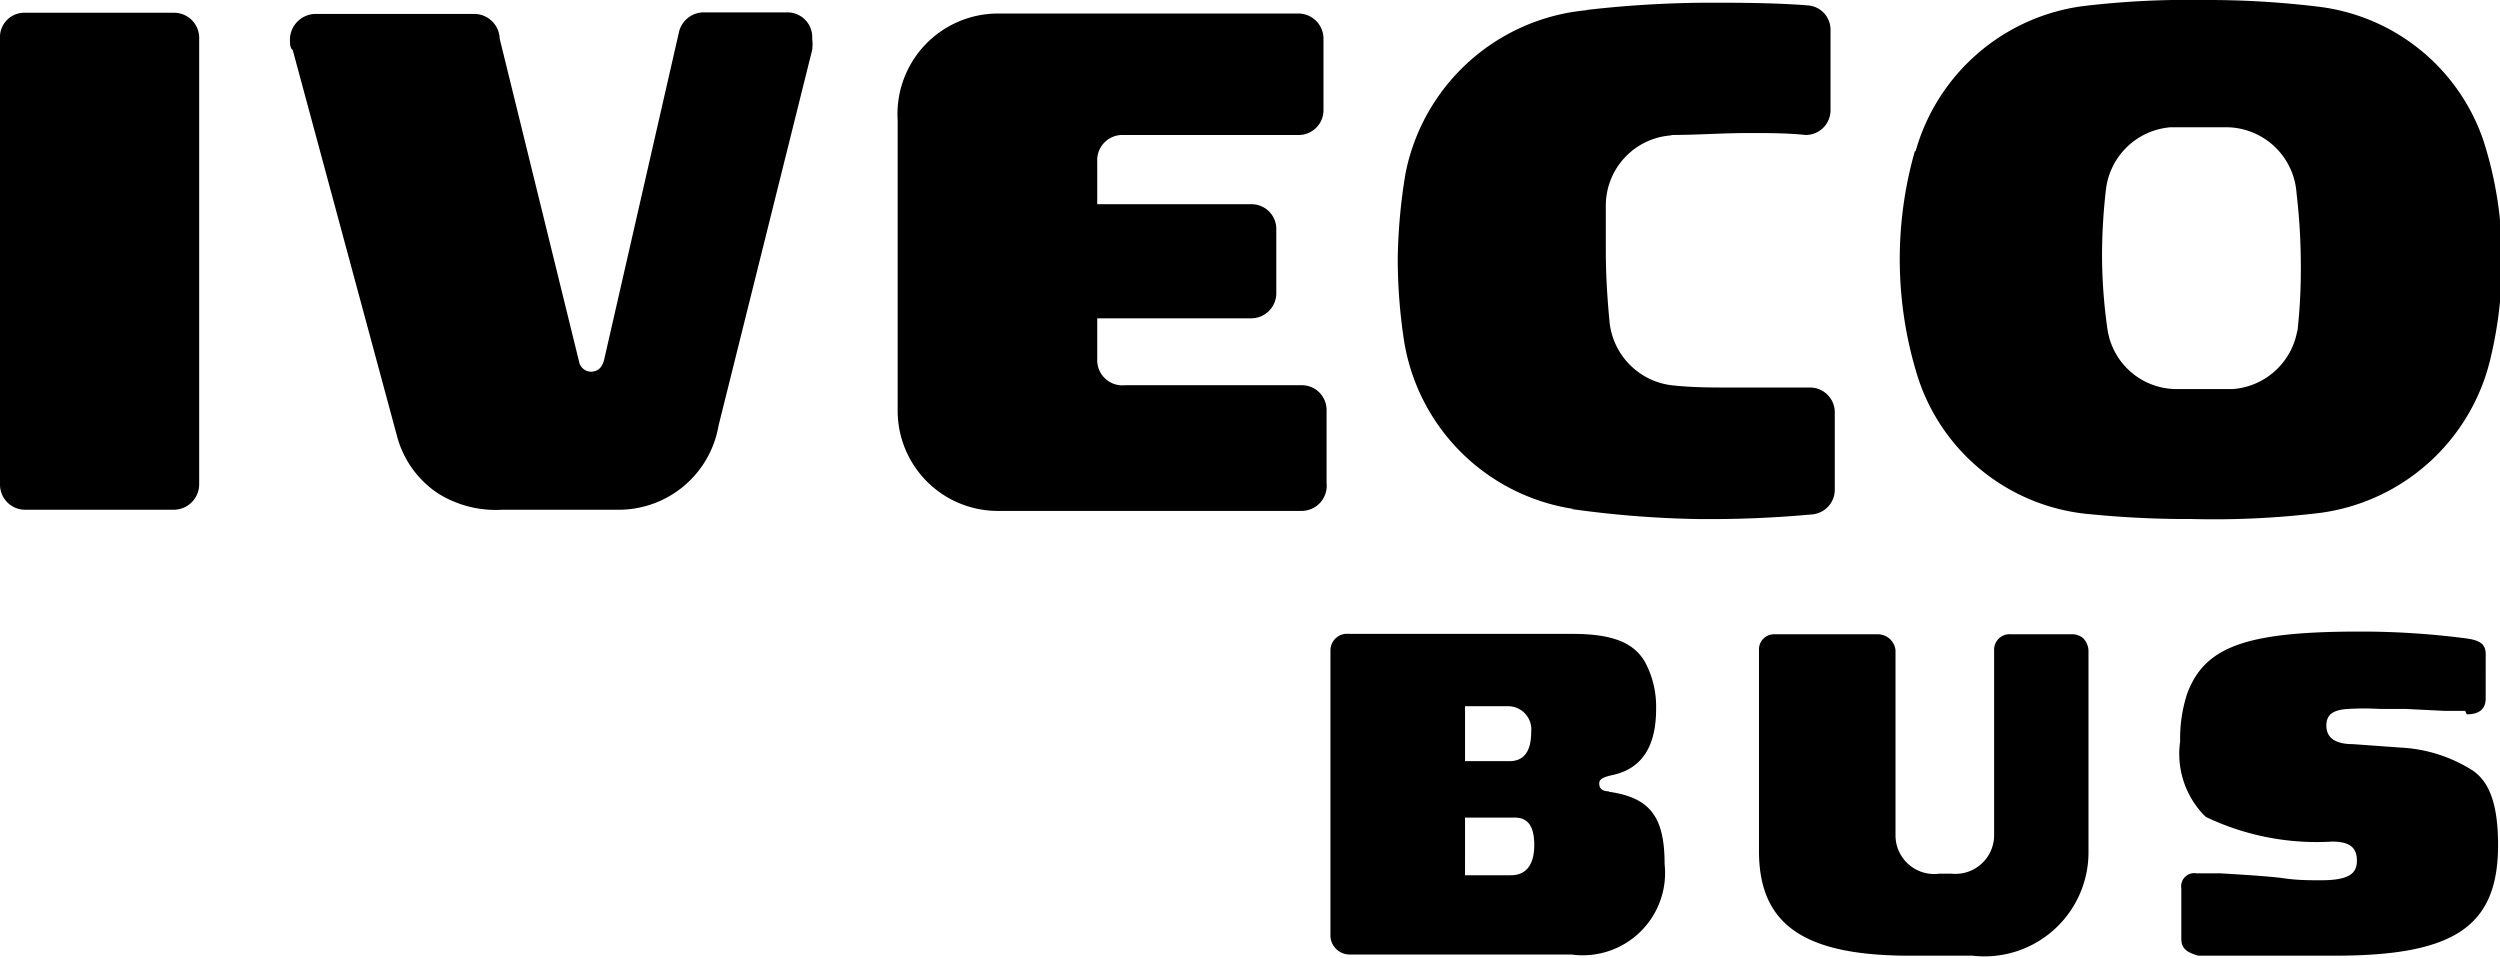
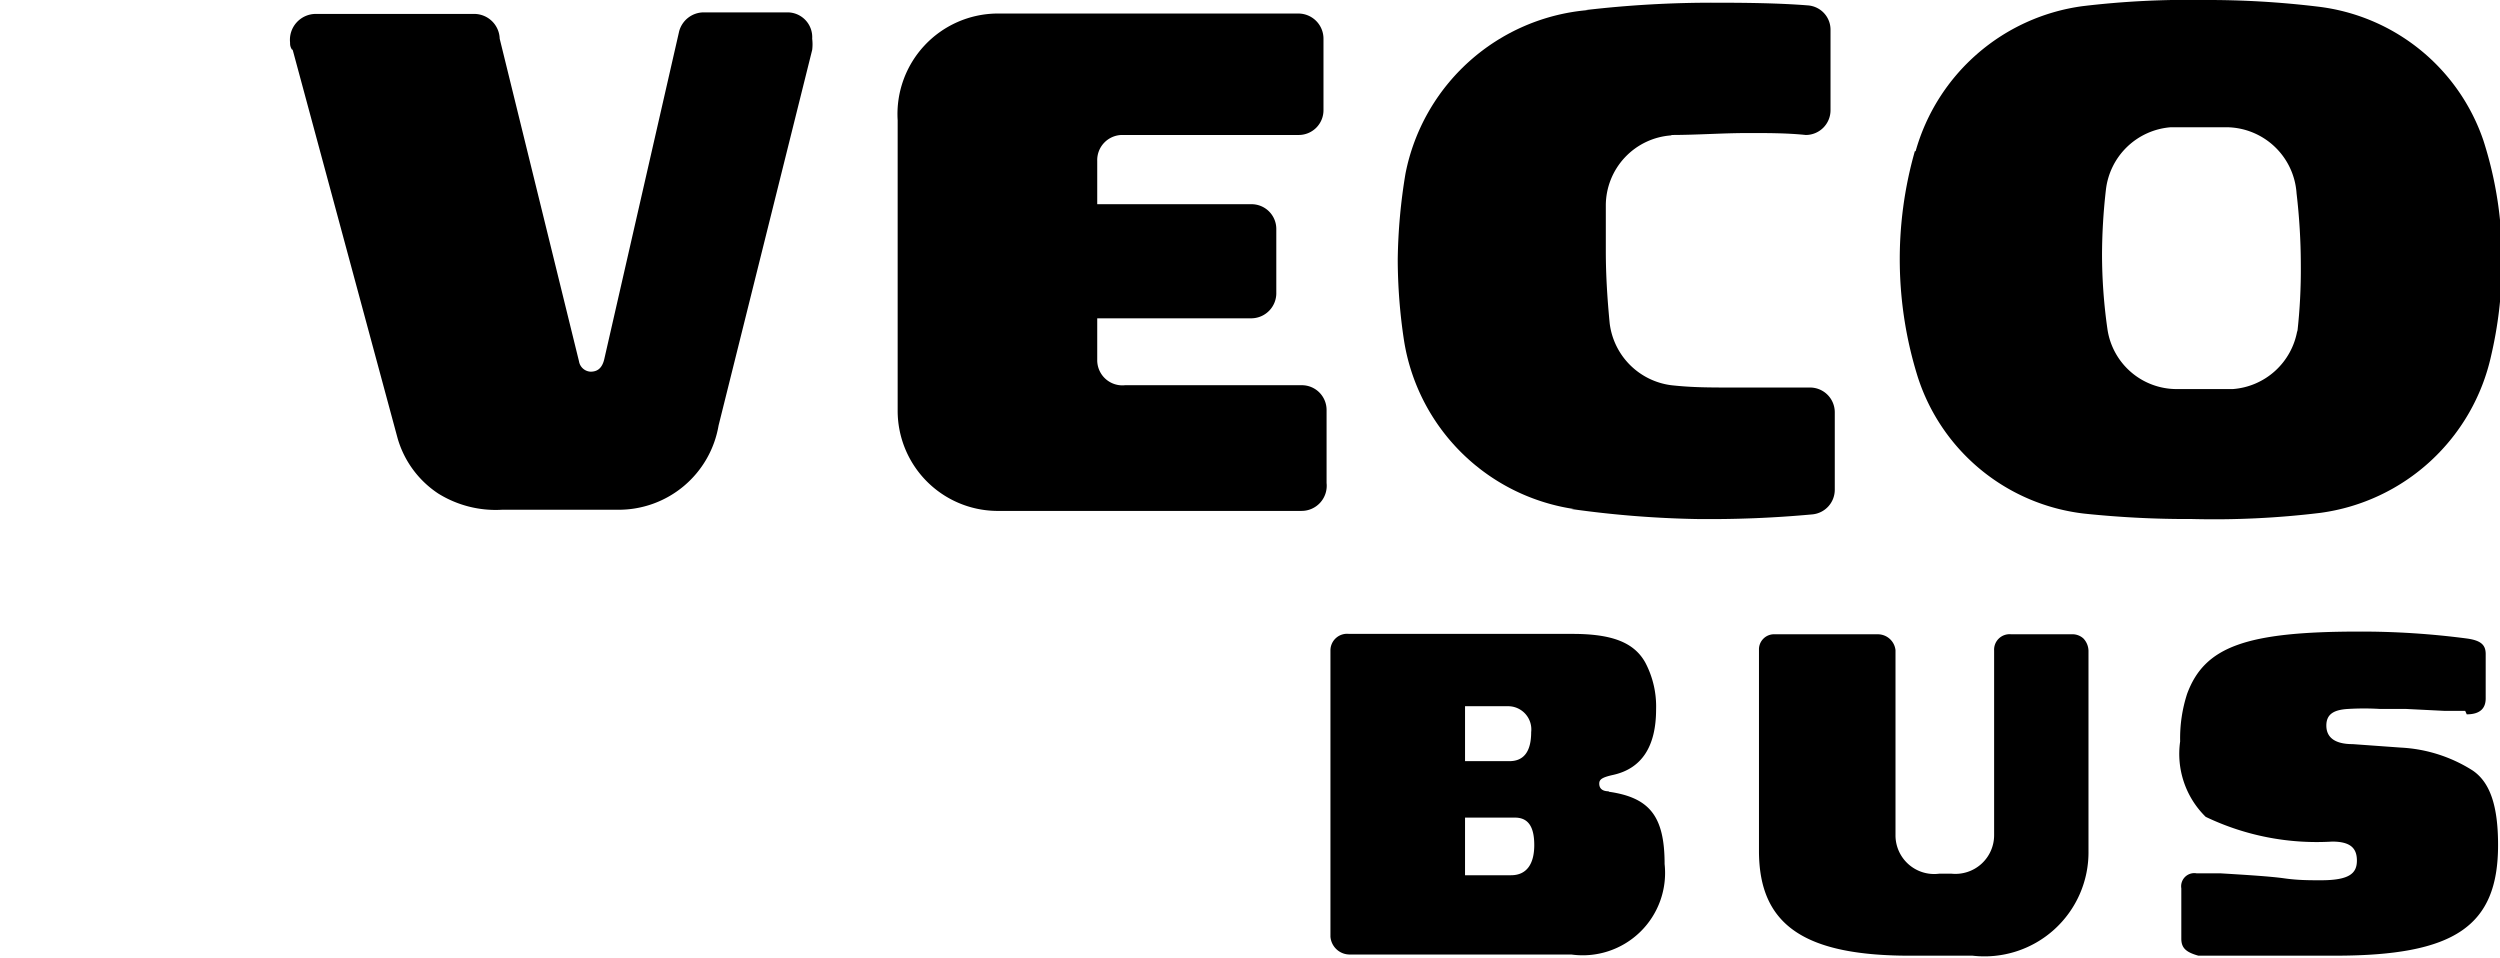
<svg xmlns="http://www.w3.org/2000/svg" viewBox="0 0 64.64 24.77">
  <defs>
    <style>.cls-1{fill-rule:evenodd;}</style>
  </defs>
  <title>Asset 7</title>
  <g id="Layer_2" data-name="Layer 2">
    <g id="Layer_1-2" data-name="Layer 1">
-       <path d="M.64,13.18H4.5a.66.66,0,0,0,.65-.66V1A.65.65,0,0,0,4.49.33H.65A.63.63,0,0,0,0,1V12.54a.65.65,0,0,0,.64.64Z" />
      <path d="M7.56,1.26l2.72,10.07a2.56,2.56,0,0,0,1.05,1.43,2.81,2.81,0,0,0,1.65.42h3A2.62,2.62,0,0,0,18.58,11L21,1.29a1.19,1.19,0,0,0,0-.29.64.64,0,0,0-.65-.68H18.2a.66.66,0,0,0-.64.49L15.63,9.26c-.06.29-.21.35-.36.35a.32.32,0,0,1-.3-.27L12.92,1a.66.66,0,0,0-.66-.64H8.16a.67.67,0,0,0-.66.74c0,.06,0,.11.06.2Z" />
      <path d="M28.37,5.28V4.16A.65.65,0,0,1,29,3.49h4.58a.64.64,0,0,0,.64-.64V1a.65.65,0,0,0-.65-.65h-7.8a2.6,2.6,0,0,0-2.56,2.76v7.51a2.59,2.59,0,0,0,2.55,2.59h7.89a.65.65,0,0,0,.65-.72V10.6a.64.64,0,0,0-.64-.64H29.09a.65.65,0,0,1-.72-.66V8.23h4A.65.65,0,0,0,33,7.56V5.91a.64.64,0,0,0-.65-.63Z" />
      <path class="cls-1" d="M43.21,3.49c.66,0,1.32-.05,2-.05.5,0,1,0,1.48.05a.64.64,0,0,0,.64-.64V.78a.63.63,0,0,0-.58-.64C46,.08,45.14.07,44.34.07A28.15,28.15,0,0,0,41,.26h.07a5.26,5.26,0,0,0-4.73,4.23,14.52,14.52,0,0,0-.2,2.21,14.06,14.06,0,0,0,.16,2.09,5.23,5.23,0,0,0,4.39,4.37h-.07a26.55,26.55,0,0,0,3.24.26,28.94,28.94,0,0,0,3-.12.64.64,0,0,0,.58-.64v-2a.64.64,0,0,0-.65-.64h0c-.64,0-1.29,0-1.94,0s-1.1,0-1.64-.06a1.84,1.84,0,0,1-1.59-1.6c-.06-.62-.1-1.24-.1-1.87,0-.4,0-.79,0-1.18a1.82,1.82,0,0,1,1.7-1.81Z" />
      <path class="cls-1" d="M49.53,3.91A5.21,5.21,0,0,1,53.84.16,23,23,0,0,1,57,0a23.69,23.69,0,0,1,2.92.17,5.16,5.16,0,0,1,4.29,3.46,10,10,0,0,1,.48,3.22,10.72,10.72,0,0,1-.28,2.35A5.24,5.24,0,0,1,60,13.26a22.73,22.73,0,0,1-3.32.16,25.68,25.68,0,0,1-2.79-.14,5.14,5.14,0,0,1-4.3-3.52,10.19,10.19,0,0,1-.08-5.85ZM59.4,8.54a1.83,1.83,0,0,1-1.67,1.52c-.34,0-.67,0-1,0h-.45a1.81,1.81,0,0,1-1.79-1.55,13.73,13.73,0,0,1-.14-1.94,15.1,15.1,0,0,1,.1-1.66,1.83,1.83,0,0,1,1.68-1.62l.88,0h.56A1.83,1.83,0,0,1,59.38,5a16,16,0,0,1,.11,1.84,14.44,14.44,0,0,1-.09,1.75Z" />
      <path class="cls-1" d="M41.6,20.46c-.19,0-.25-.09-.25-.2s.08-.16.34-.22c.76-.16,1.13-.74,1.13-1.7a2.43,2.43,0,0,0-.28-1.21c-.29-.52-.86-.74-1.88-.74H34.88a.43.43,0,0,0-.48.42v7.41a.5.5,0,0,0,.51.46h5.72a2.13,2.13,0,0,0,2.41-2.34c0-1.24-.39-1.72-1.45-1.87Zm-3.72-2.2H39a.6.6,0,0,1,.59.67c0,.5-.19.75-.56.75H37.88V18.26Zm0,2.88h1.29c.34,0,.5.23.5.71s-.19.78-.6.78l-1.19,0V21.14Z" />
      <path d="M48.58,16.4H45.89a.39.39,0,0,0-.41.4V22c0,1.92,1.17,2.73,4,2.71H51A2.69,2.69,0,0,0,54,22V16.82a.48.48,0,0,0-.13-.31.42.42,0,0,0-.26-.11H52a.4.4,0,0,0-.44.42v4.77a1,1,0,0,1-1.1,1h-.32a1,1,0,0,1-1.13-1V16.81a.46.46,0,0,0-.46-.41Z" />
      <path d="M63.78,18.47c.36,0,.49-.17.49-.41V16.91c0-.24-.13-.35-.48-.4A20.94,20.94,0,0,0,61,16.33c-2.93,0-4,.39-4.45,1.61a3.73,3.73,0,0,0-.18,1.23,2.28,2.28,0,0,0,.66,1.95,6.64,6.64,0,0,0,3.27.64c.46,0,.64.16.64.49s-.19.51-.93.51c-.3,0-.6,0-.95-.05s-1-.09-1.66-.13l-.48,0-.13,0a.34.34,0,0,0-.39.39v1.3c0,.24.12.35.44.44l1.32,0,1.71,0,.51,0c3.09,0,4.21-.76,4.21-2.86,0-1-.2-1.62-.66-1.93a3.82,3.82,0,0,0-1.85-.59l-1.25-.09c-.47,0-.68-.18-.68-.48s.2-.41.57-.43a7,7,0,0,1,.81,0h.67l1,.05.54,0Z" />
    </g>
  </g>
</svg>